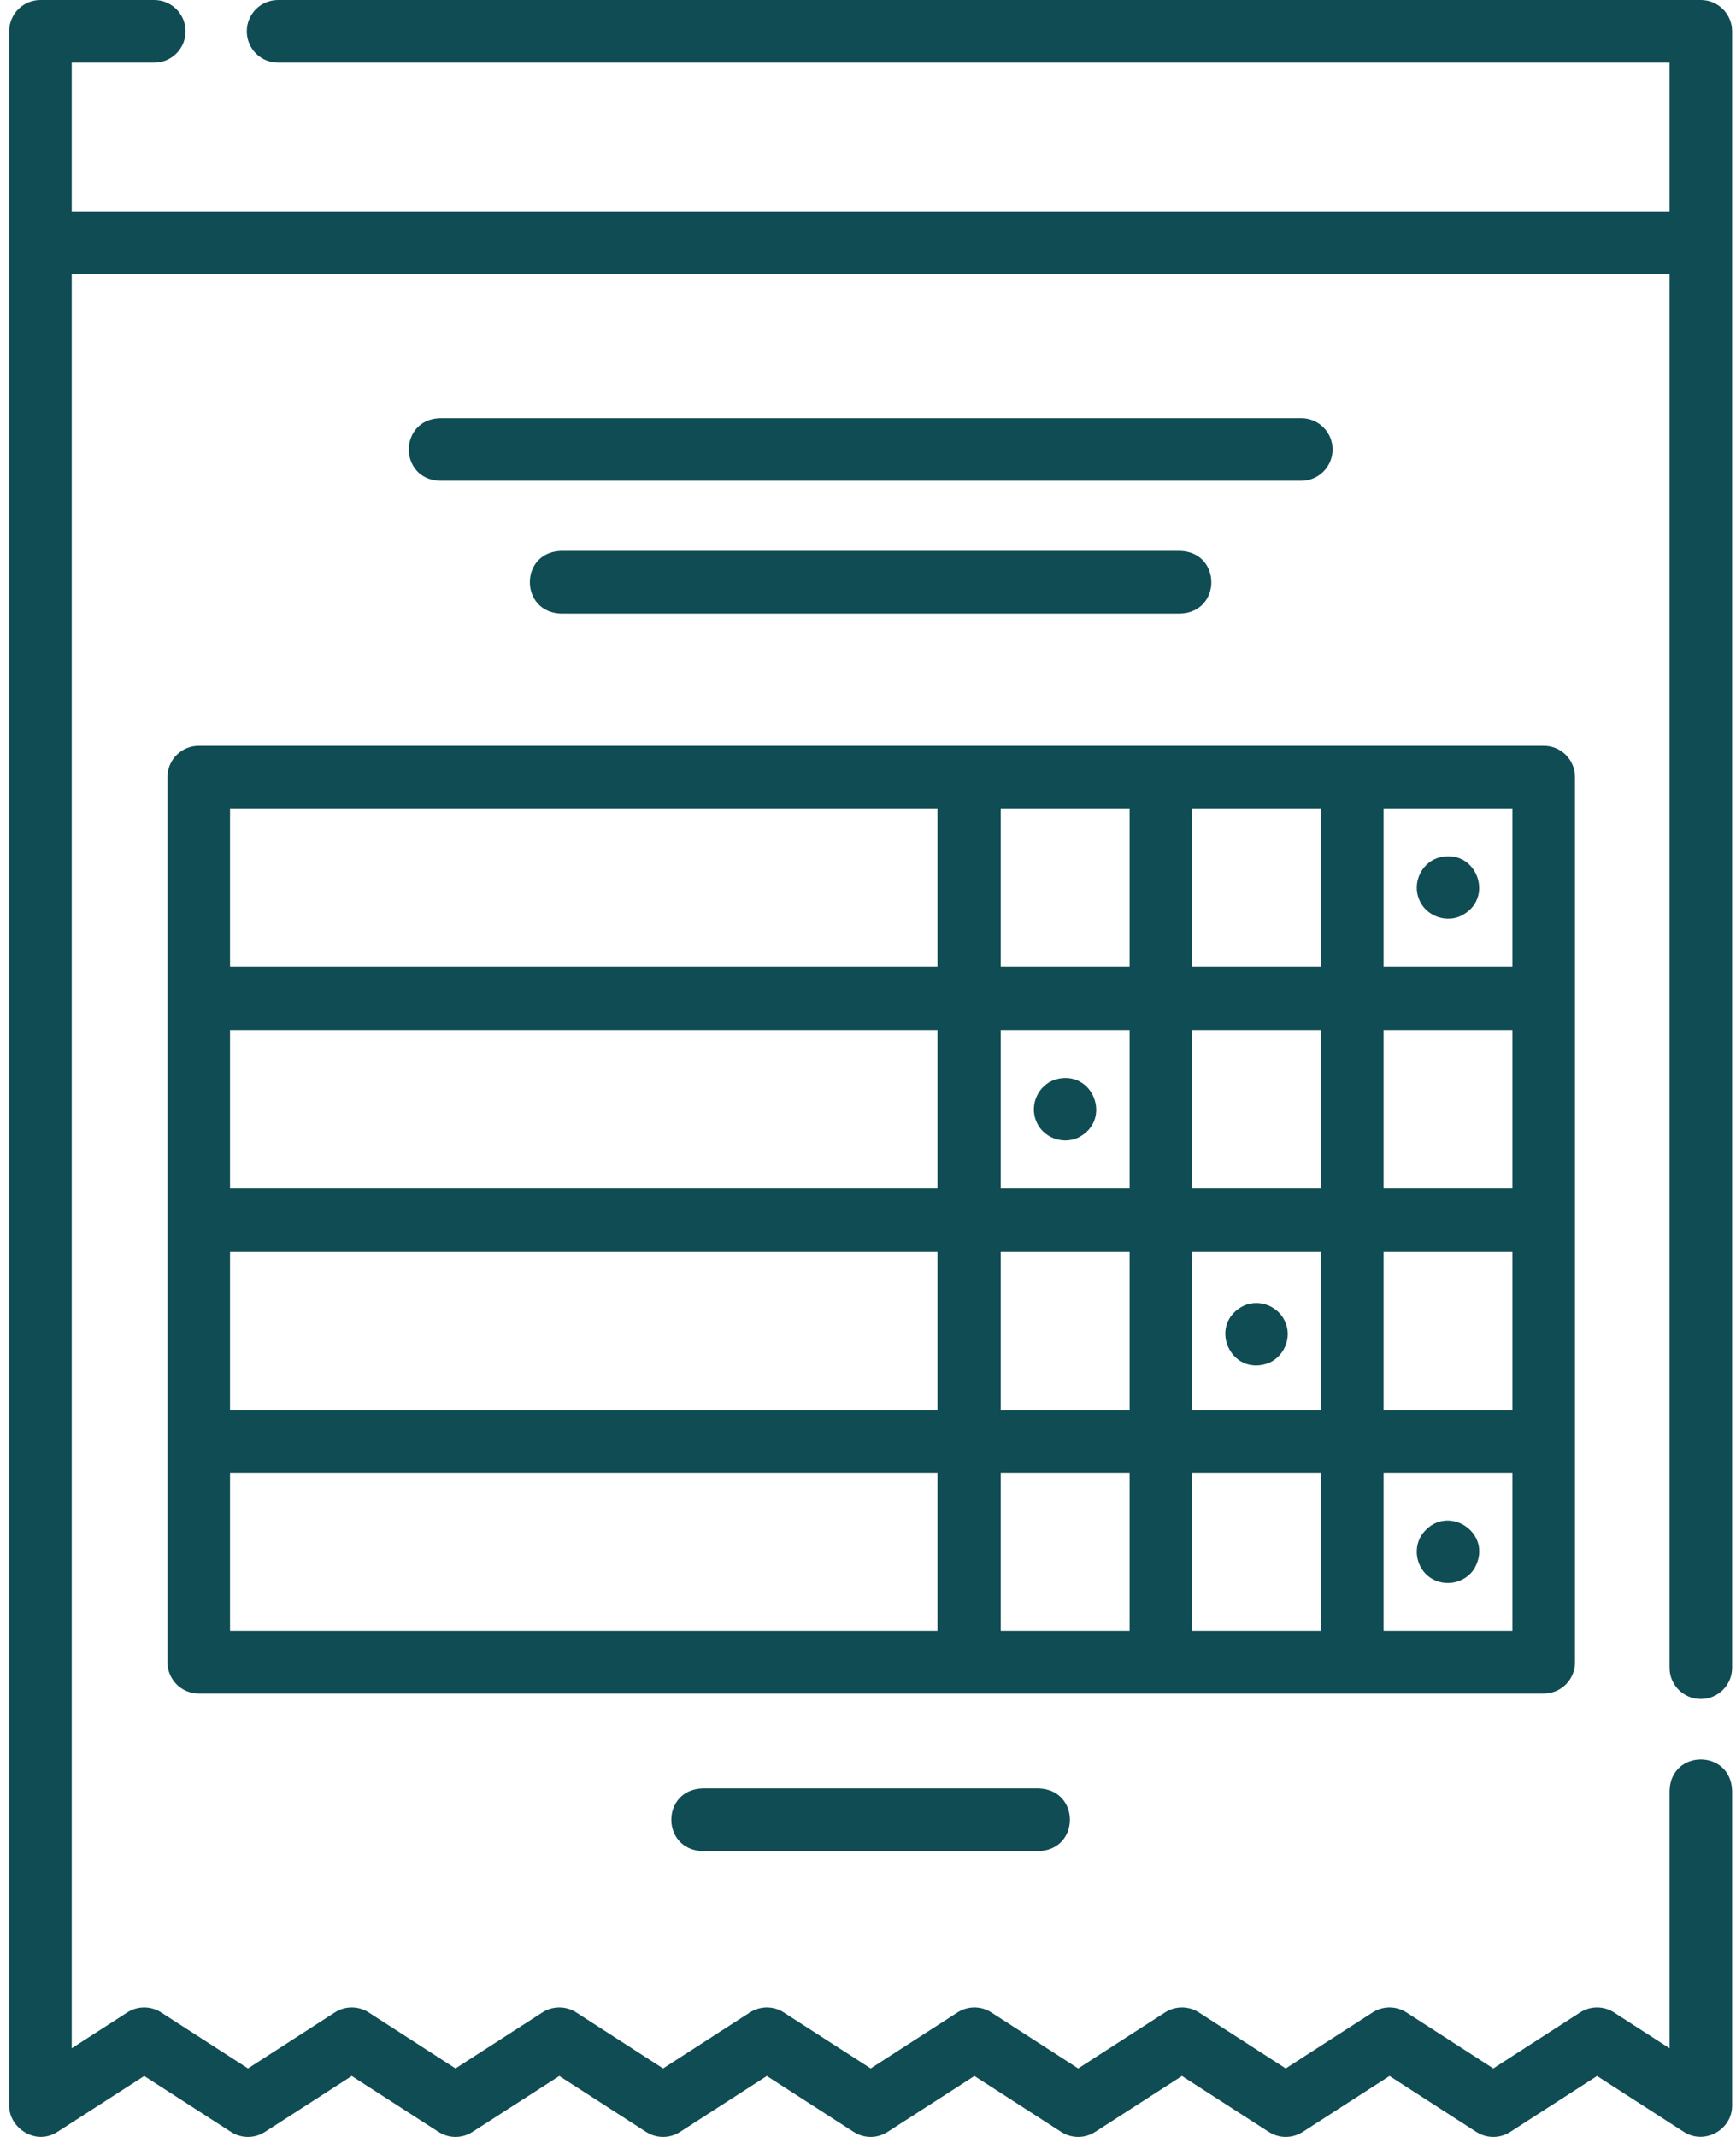
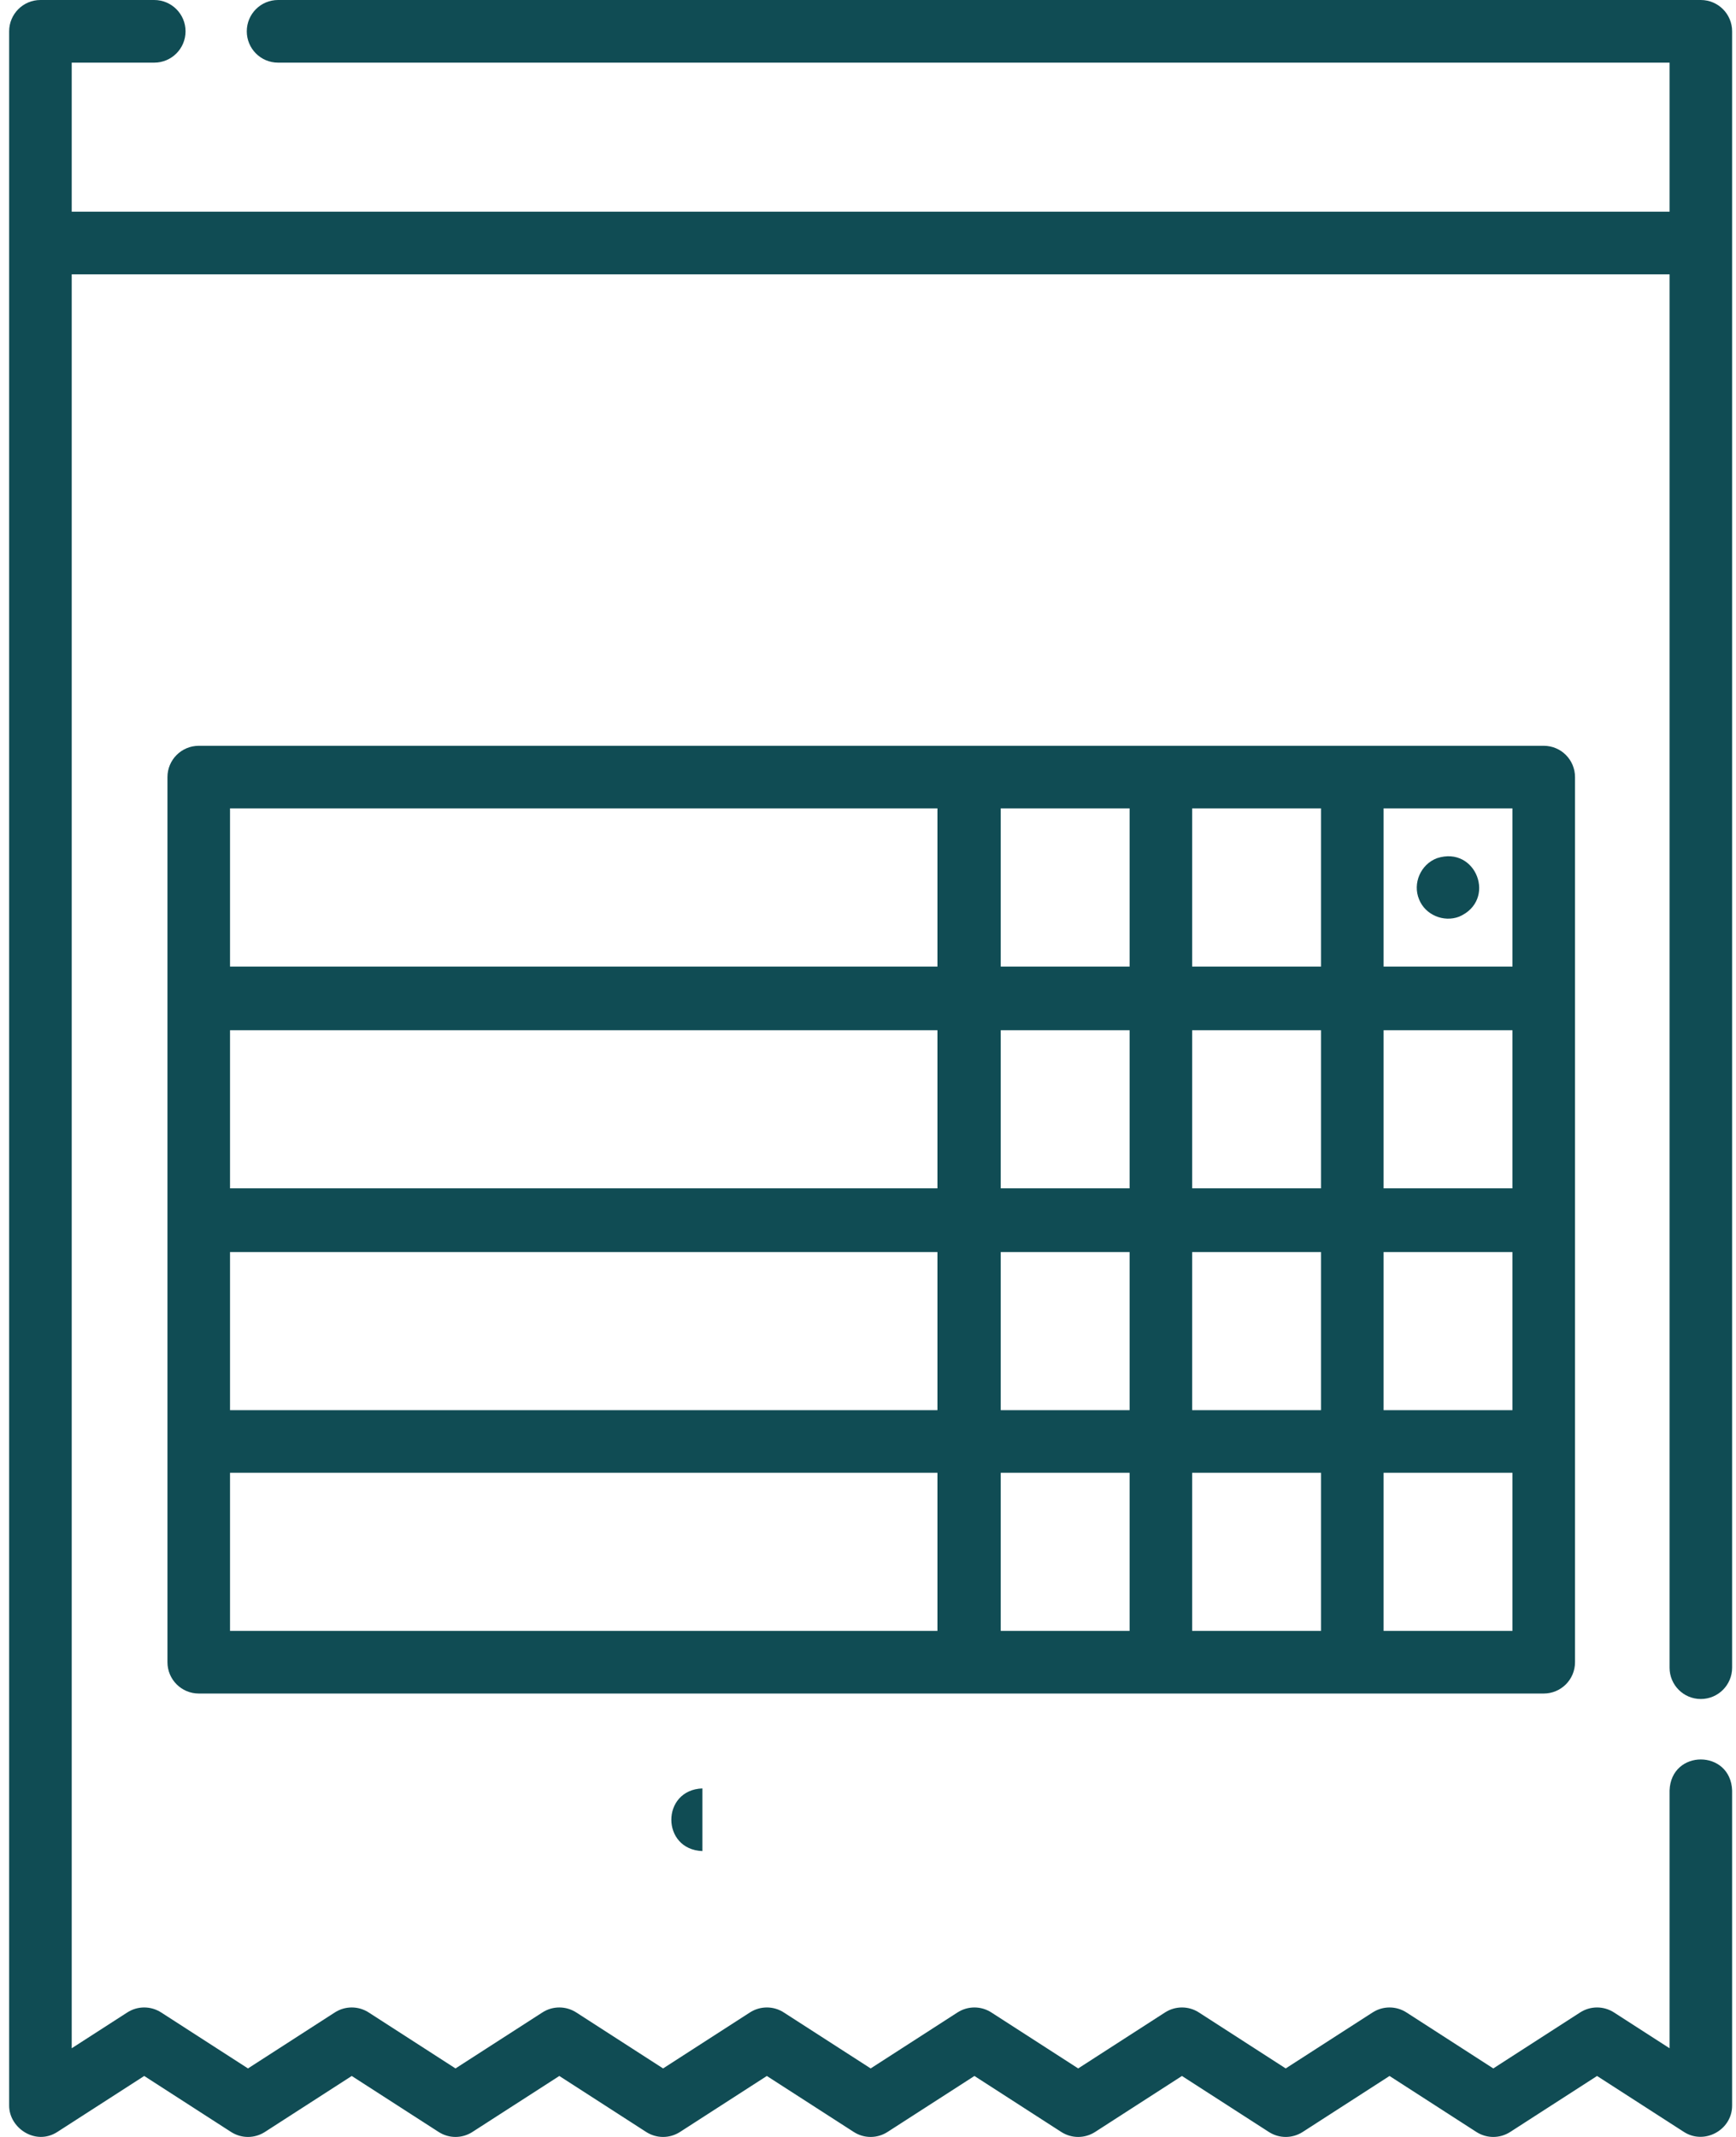
<svg xmlns="http://www.w3.org/2000/svg" width="26" height="32" viewBox="0 0 26 32" fill="none">
  <g id="Group">
    <path id="Vector" d="M23.589 11.637C23.589 11.378 23.38 11.168 23.121 11.168H14.52C14.518 11.168 14.516 11.168 14.514 11.168C14.512 11.168 14.51 11.168 14.508 11.168H2.977C2.718 11.168 2.508 11.378 2.508 11.637V24.891C2.508 25.15 2.718 25.36 2.977 25.36H14.508C14.51 25.36 14.512 25.36 14.514 25.36C14.516 25.36 14.518 25.36 14.52 25.36H23.12C23.38 25.36 23.589 25.15 23.589 24.891V11.637H23.589ZM3.445 17.795V15.427H14.04V17.795H3.445ZM16.918 17.795H14.988V15.427H16.918V17.795ZM17.855 15.427H19.785V17.795H17.855V15.427ZM22.652 17.795H20.722V15.427H22.652V17.795ZM3.445 18.749H14.04V21.117H3.445V18.749ZM14.988 18.749H16.918V21.117H14.988V18.749ZM17.855 18.749H19.785V21.117H17.855V18.749ZM20.722 18.749H22.652V21.117H20.722V18.749ZM22.652 14.474H20.722V12.105H22.652V14.474ZM19.785 14.474H17.855V12.105H19.785V14.474ZM14.988 12.105H16.918V14.474H14.988V12.105ZM3.445 12.105H14.04V14.474H3.445V12.105ZM14.04 24.422H3.445V22.054H14.04V24.422ZM14.988 22.054H16.918V24.422H14.988V22.054ZM17.855 22.054H19.785V24.422H17.855V22.054ZM22.652 24.422H20.722V22.054H22.652V24.422Z" fill="#104C54" />
-     <path id="Vector_2" d="M15.519 16.79C15.616 17.032 15.908 17.144 16.144 17.038C16.674 16.776 16.368 15.996 15.801 16.167C15.547 16.253 15.417 16.543 15.519 16.79Z" fill="#104C54" />
    <path id="Vector_3" d="M21.254 13.469C21.347 13.701 21.621 13.815 21.853 13.727C22.422 13.482 22.111 12.659 21.522 12.851C21.278 12.942 21.153 13.228 21.254 13.469Z" fill="#104C54" />
-     <path id="Vector_4" d="M19.251 19.8C19.154 19.565 18.875 19.449 18.639 19.547C18.077 19.81 18.415 20.624 18.998 20.412C19.232 20.315 19.351 20.036 19.251 19.8Z" fill="#104C54" />
-     <path id="Vector_5" d="M21.426 23.628C21.643 23.771 21.946 23.708 22.084 23.485C22.389 22.939 21.631 22.477 21.285 22.996C21.158 23.206 21.219 23.491 21.426 23.628Z" fill="#104C54" />
-     <path id="Vector_6" d="M10.52 26.781C9.899 26.803 9.9 27.697 10.52 27.719H15.559C16.179 27.697 16.179 26.803 15.559 26.781H10.52Z" fill="#104C54" />
+     <path id="Vector_6" d="M10.52 26.781C9.899 26.803 9.9 27.697 10.52 27.719H15.559H10.52Z" fill="#104C54" />
    <path id="Vector_7" d="M25.473 0H4.164C3.905 0 3.696 0.21 3.696 0.469C3.696 0.728 3.905 0.938 4.164 0.938H25.005V3.17H1.074V0.938H2.31C2.569 0.938 2.779 0.728 2.779 0.469C2.779 0.21 2.569 0 2.31 0H0.605C0.347 0 0.137 0.21 0.137 0.469V31.531C0.137 31.868 0.534 32.135 0.859 31.925L2.16 31.087L3.46 31.925C3.615 32.025 3.813 32.025 3.968 31.925L5.268 31.087L6.569 31.925C6.723 32.025 6.922 32.025 7.076 31.925L8.377 31.087L9.677 31.925C9.832 32.025 10.03 32.025 10.185 31.925L11.485 31.087L12.786 31.925C12.94 32.025 13.139 32.025 13.293 31.925L14.594 31.087L15.894 31.925C16.049 32.025 16.247 32.025 16.402 31.925L17.702 31.087L19.003 31.925C19.157 32.025 19.356 32.025 19.511 31.925L20.811 31.087L22.111 31.925C22.266 32.025 22.464 32.025 22.619 31.925L23.919 31.087L25.22 31.925C25.527 32.123 25.942 31.896 25.942 31.531V26.813C25.921 26.193 25.026 26.191 25.005 26.813V30.672L24.173 30.136C24.018 30.036 23.82 30.036 23.665 30.136L22.365 30.974L21.065 30.136C20.91 30.036 20.712 30.036 20.557 30.136L19.256 30.974L17.956 30.136C17.802 30.036 17.603 30.036 17.448 30.136L16.148 30.974L14.848 30.136C14.693 30.036 14.495 30.036 14.34 30.136L13.04 30.974L11.739 30.136C11.585 30.036 11.386 30.036 11.231 30.136L9.931 30.974L8.631 30.136C8.476 30.036 8.277 30.036 8.123 30.136L6.822 30.974L5.522 30.136C5.367 30.036 5.169 30.036 5.014 30.136L3.714 30.974L2.414 30.136C2.259 30.036 2.06 30.036 1.906 30.136L1.074 30.672V4.108H25.005V24.973C25.005 25.232 25.214 25.442 25.473 25.442C25.732 25.442 25.942 25.232 25.942 24.973V0.469C25.942 0.21 25.732 0 25.473 0Z" fill="#104C54" />
-     <path id="Vector_8" d="M19.958 6.73C19.958 6.472 19.749 6.262 19.49 6.262H6.588C5.968 6.283 5.968 7.178 6.588 7.199H19.49C19.748 7.199 19.958 6.989 19.958 6.73Z" fill="#104C54" />
-     <path id="Vector_9" d="M8.401 8.25C7.78 8.271 7.781 9.166 8.401 9.188H17.677C18.298 9.166 18.297 8.271 17.677 8.25H8.401Z" fill="#104C54" />
  </g>
</svg>